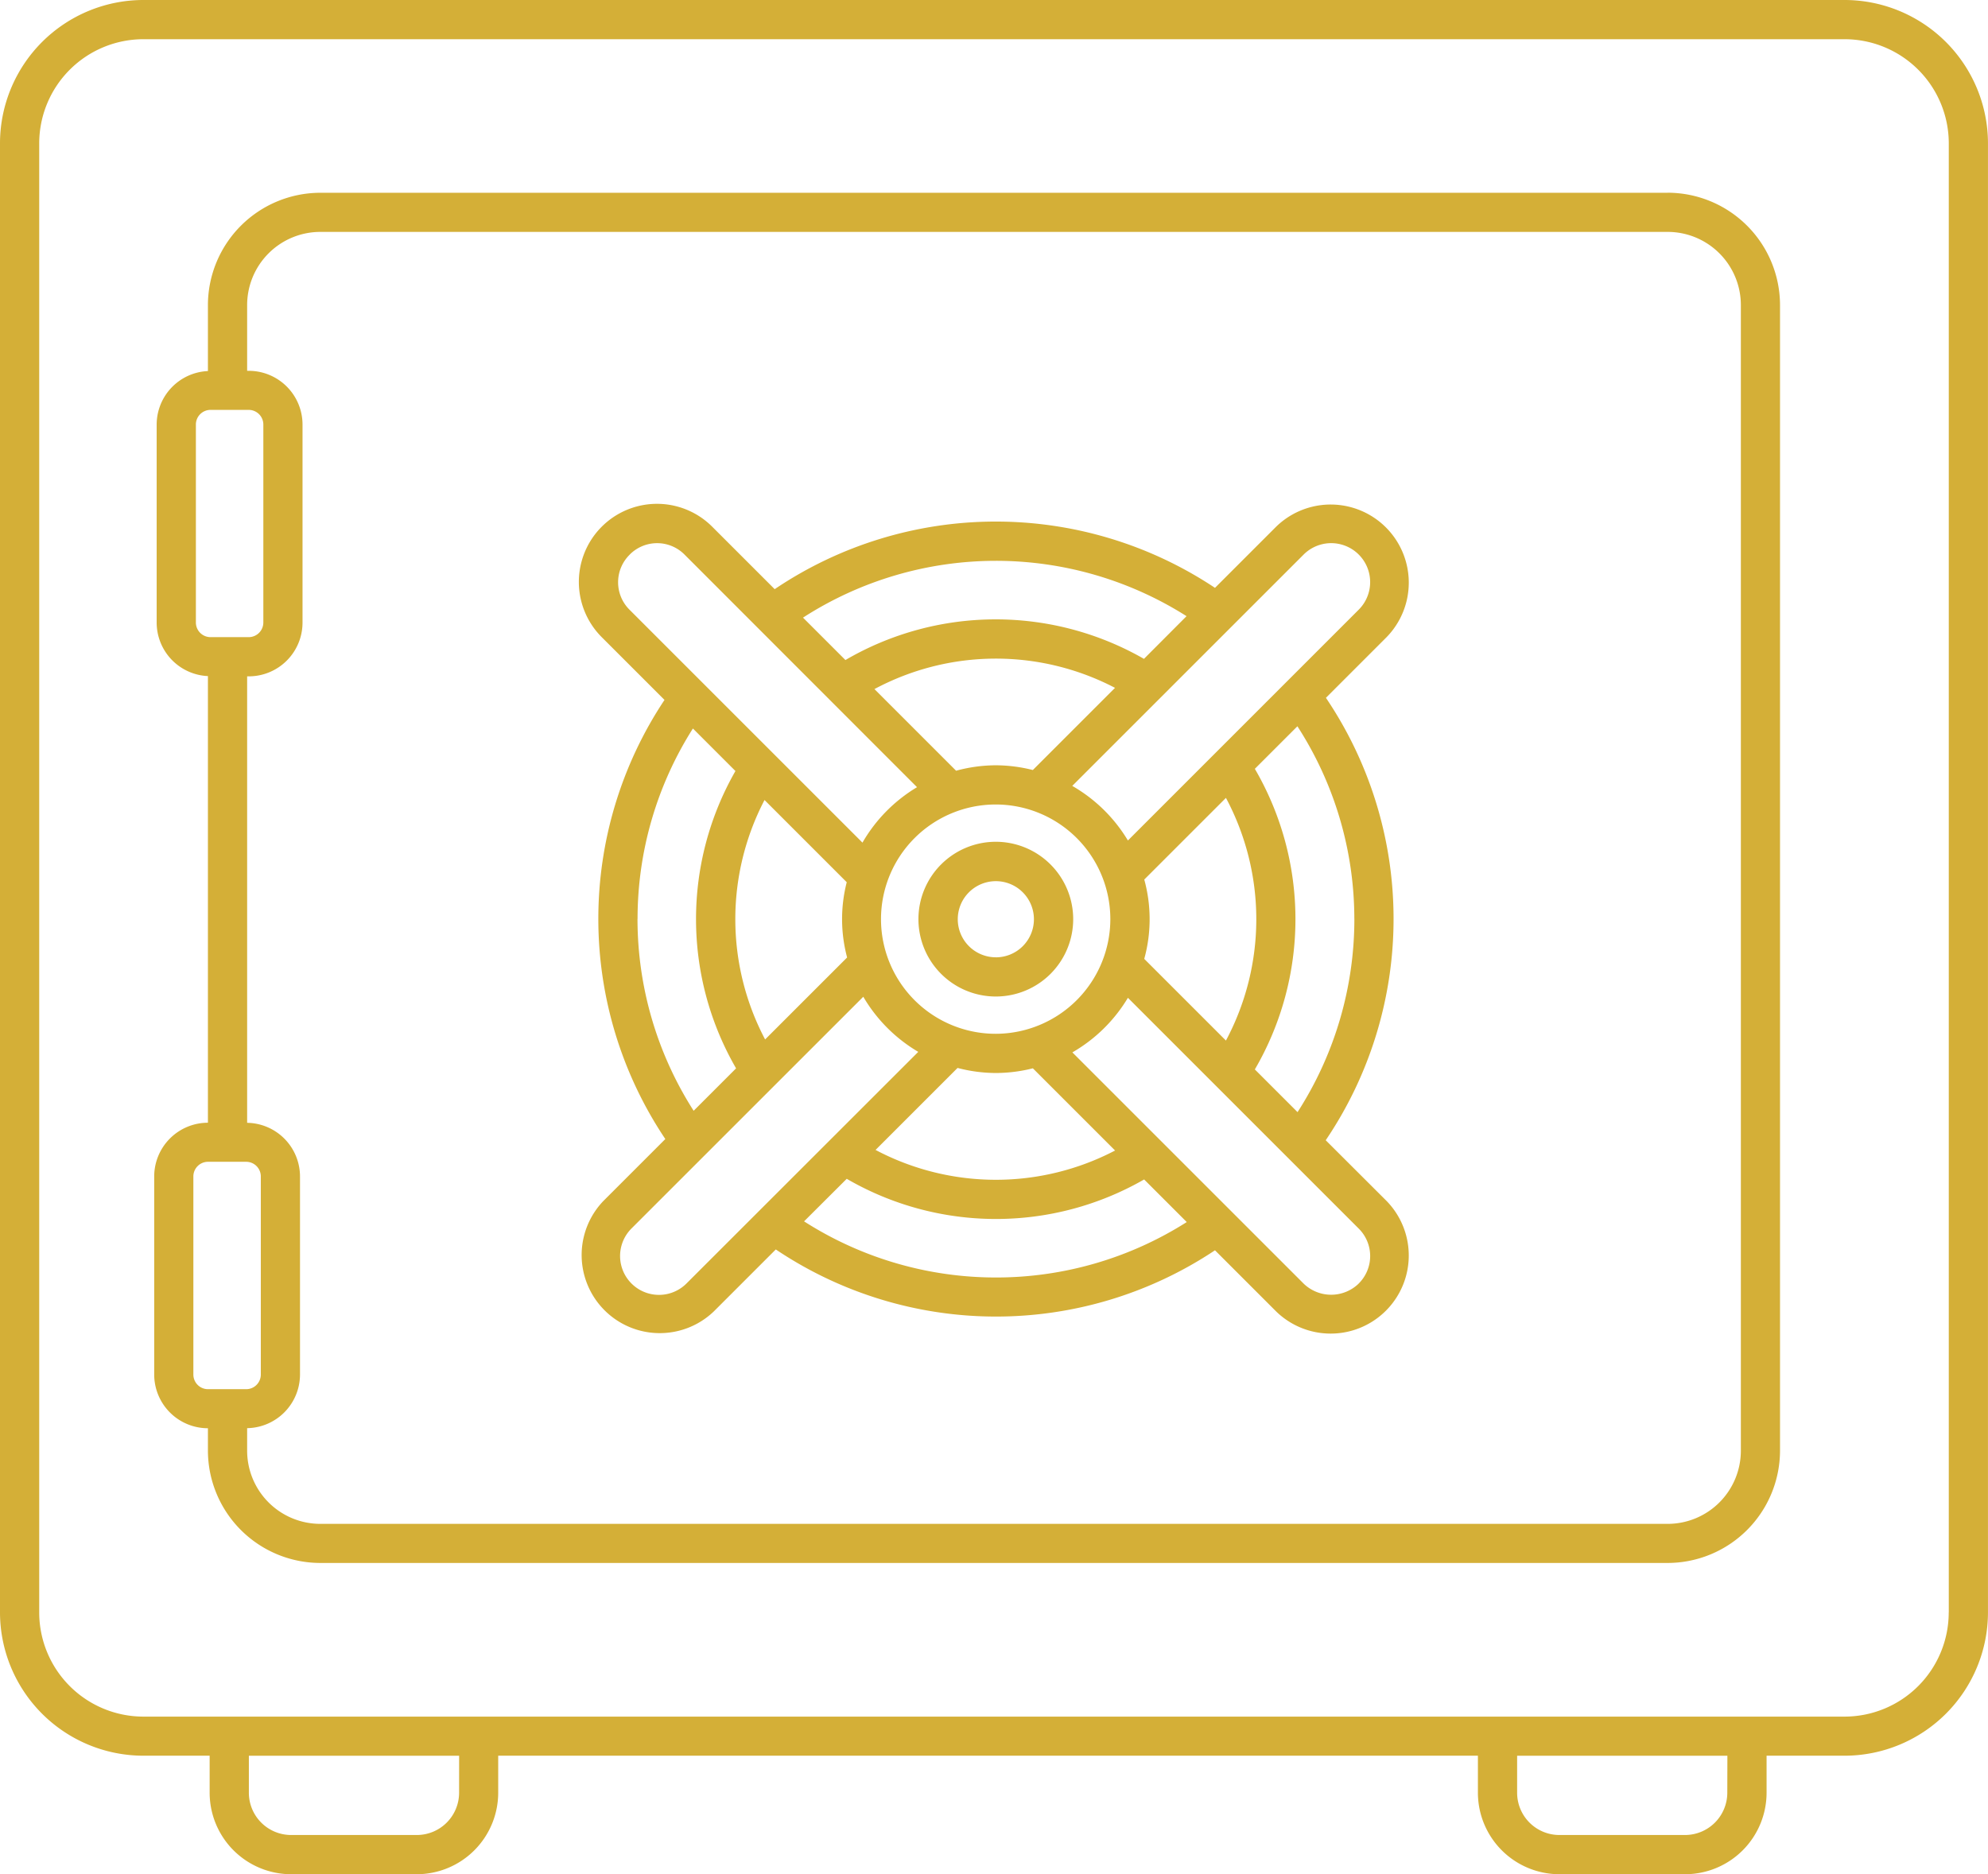
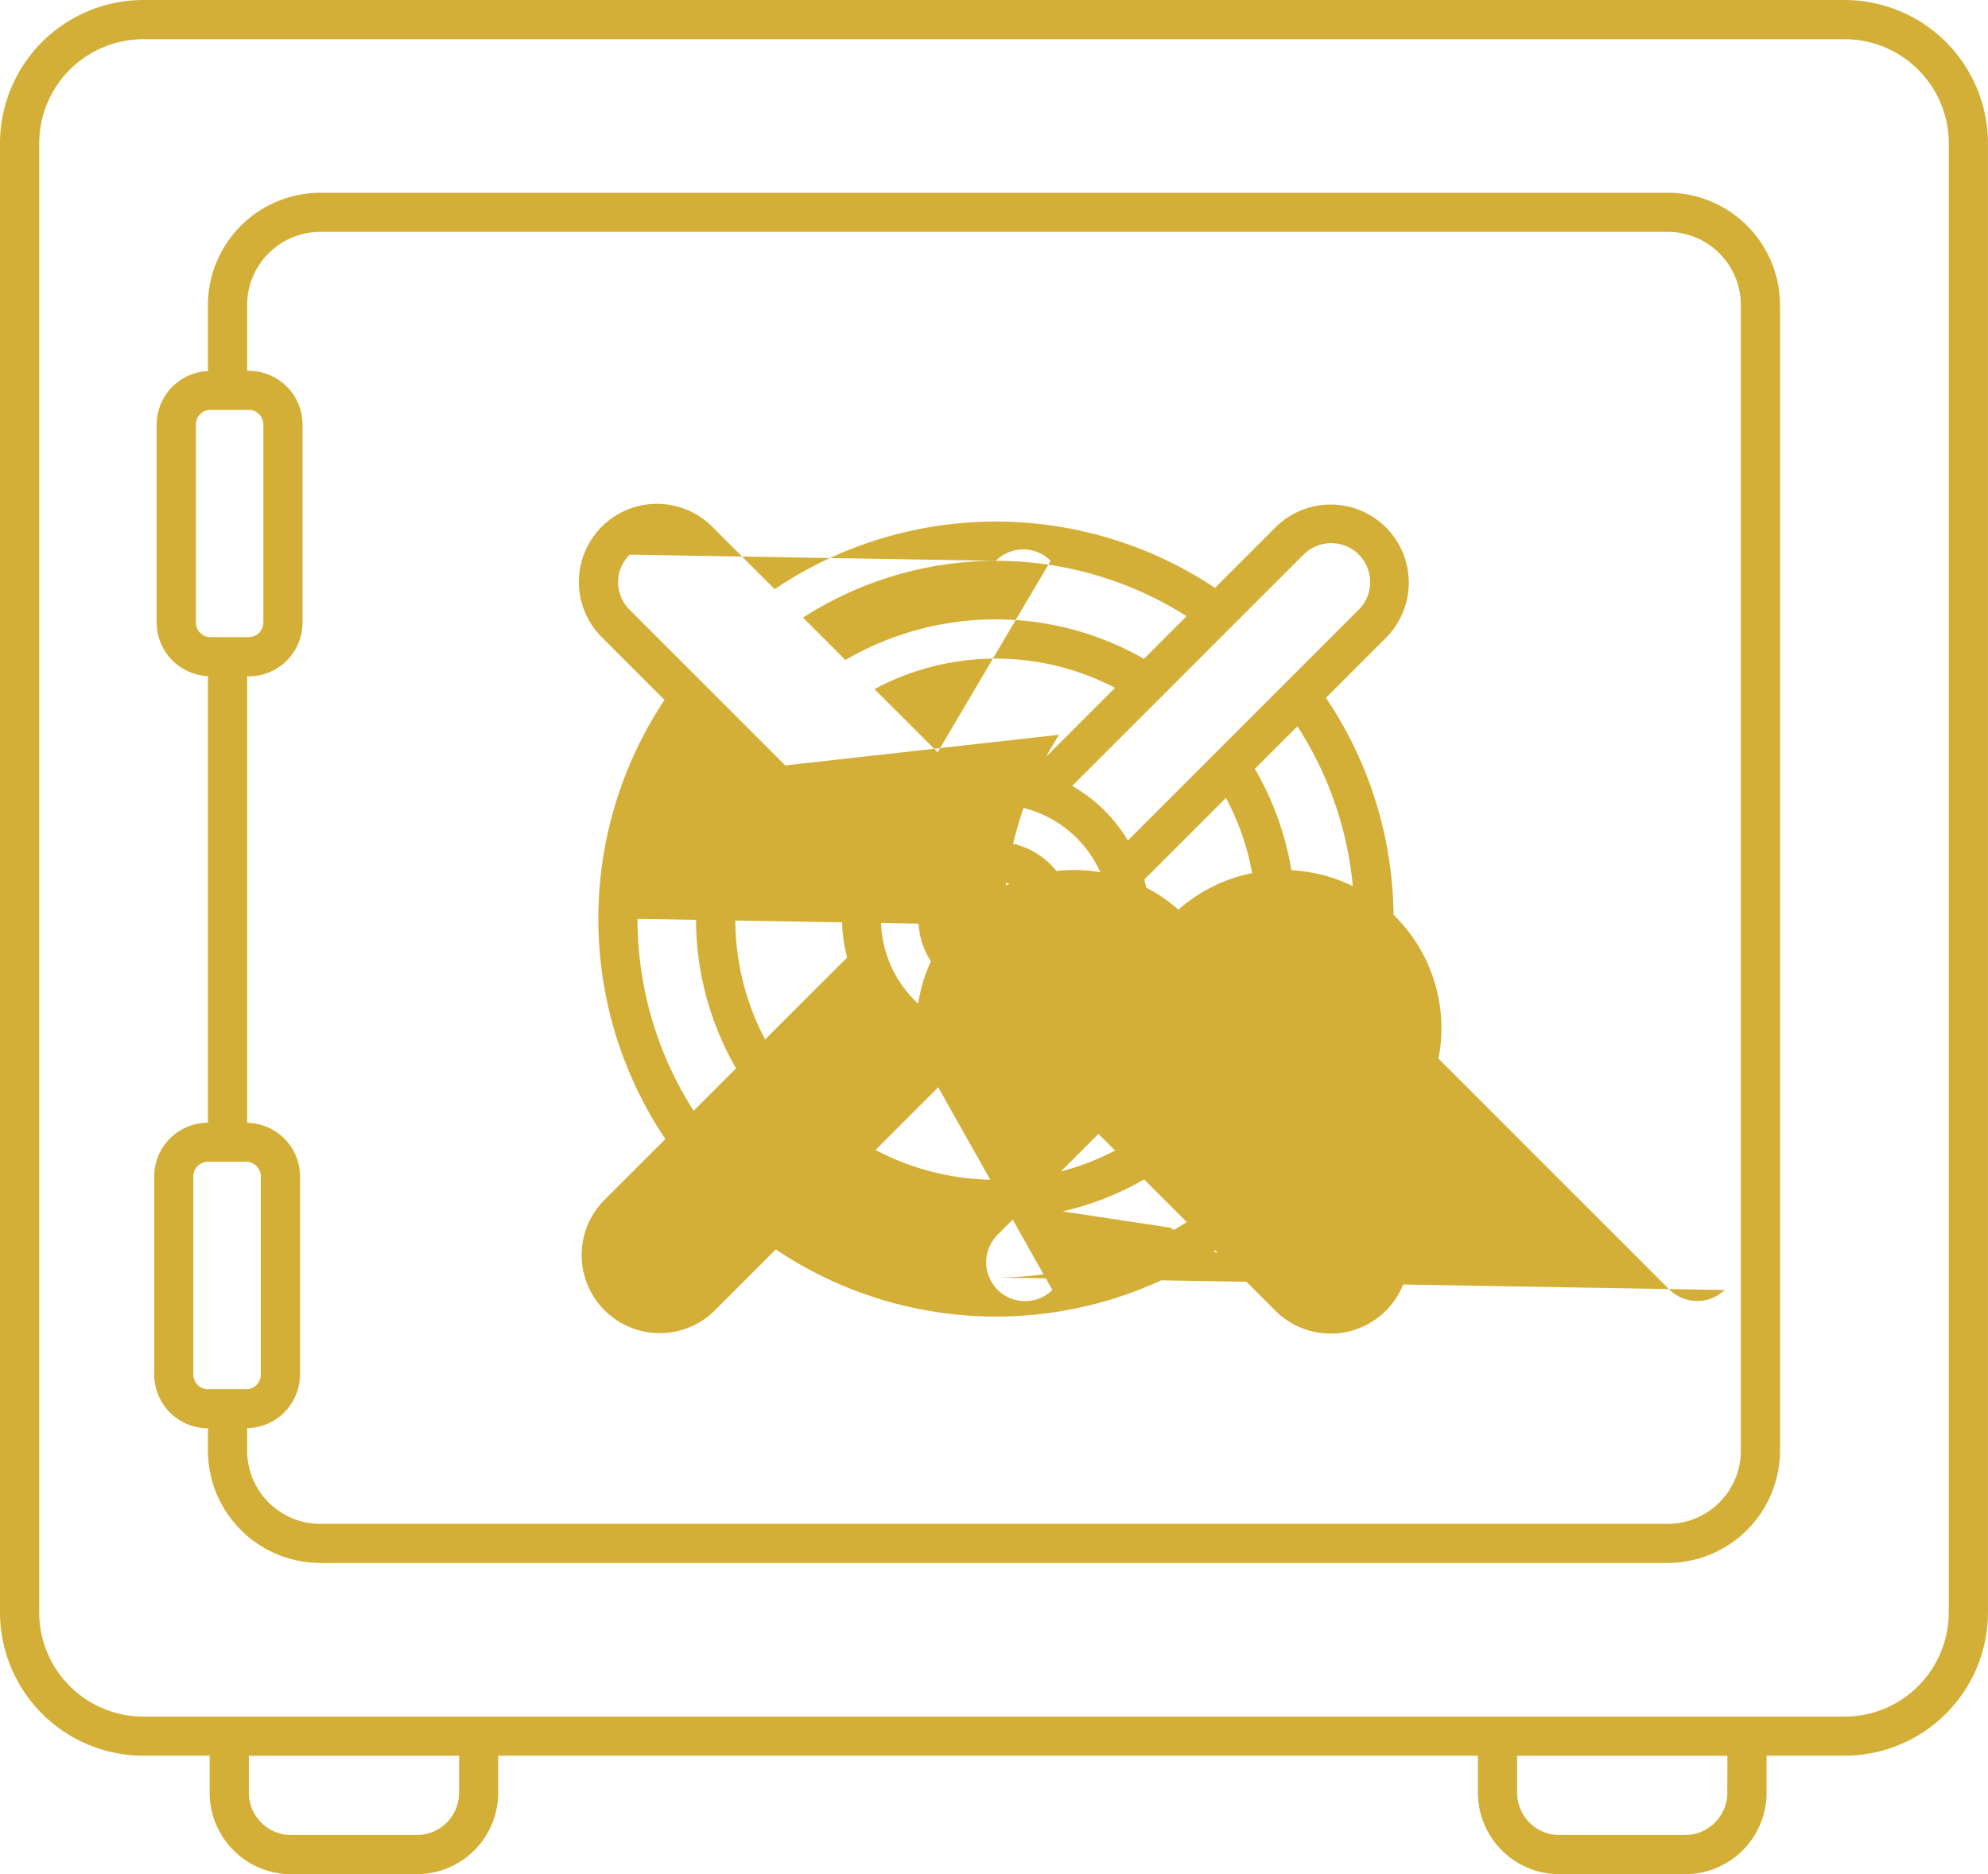
<svg xmlns="http://www.w3.org/2000/svg" width="67.876" height="64" viewBox="0 0 67.876 64">
  <g id="_x34_1_Safe_Box" transform="translate(-7.49 -21.681)">
-     <path id="Path_3260" data-name="Path 3260" d="M70.472,21.681H12.384A4.9,4.9,0,0,0,7.49,26.575V76.741a4.9,4.9,0,0,0,4.894,4.894h2.264V82.9a2.785,2.785,0,0,0,2.782,2.782h4.293A2.785,2.785,0,0,0,24.5,82.9V81.635H57.95V82.9a2.785,2.785,0,0,0,2.782,2.782h4.293A2.785,2.785,0,0,0,67.806,82.9V81.635h2.665a4.9,4.9,0,0,0,4.894-4.894V26.575a4.9,4.9,0,0,0-4.894-4.894ZM23.165,82.9a1.445,1.445,0,0,1-1.443,1.443H17.429A1.444,1.444,0,0,1,15.987,82.9V81.636h7.179Zm43.3,0a1.445,1.445,0,0,1-1.443,1.443H60.731A1.444,1.444,0,0,1,59.289,82.9V81.636h7.179Zm7.56-6.158A3.559,3.559,0,0,1,70.472,80.3H12.384a3.559,3.559,0,0,1-3.555-3.555V26.575a3.559,3.559,0,0,1,3.555-3.555H70.472a3.559,3.559,0,0,1,3.555,3.555V76.741Zm-9.6-48.478h-46A3.842,3.842,0,0,0,14.589,32.1v2.252a1.832,1.832,0,0,0-1.75,1.826v6.765a1.831,1.831,0,0,0,1.75,1.825V60.02h0a1.836,1.836,0,0,0-1.834,1.834v6.765a1.836,1.836,0,0,0,1.834,1.834h0v.762a3.842,3.842,0,0,0,3.838,3.838h46a3.842,3.842,0,0,0,3.838-3.838V32.1a3.842,3.842,0,0,0-3.838-3.838ZM14.178,42.943V36.178a.5.5,0,0,1,.495-.5h1.313a.5.5,0,0,1,.495.5v6.765a.5.5,0,0,1-.495.495H14.673A.5.5,0,0,1,14.178,42.943Zm-.086,25.675V61.854a.5.5,0,0,1,.495-.5H15.9a.5.5,0,0,1,.495.5v6.765a.5.5,0,0,1-.495.5H14.587a.5.5,0,0,1-.495-.5Zm52.836,2.6a2.5,2.5,0,0,1-2.5,2.5h-46a2.5,2.5,0,0,1-2.5-2.5V70.45a1.835,1.835,0,0,0,1.805-1.831V61.854a1.834,1.834,0,0,0-1.805-1.831V44.777h.057a1.836,1.836,0,0,0,1.834-1.834V36.178a1.836,1.836,0,0,0-1.834-1.834h-.057V32.1a2.5,2.5,0,0,1,2.5-2.5h46a2.5,2.5,0,0,1,2.5,2.5Zm-14.174-10.6a13.493,13.493,0,0,0,.007-15.108l2.067-2.067a2.667,2.667,0,0,0-3.771-3.772l-2.084,2.084A13.5,13.5,0,0,0,33.94,41.8l-2.133-2.133a2.667,2.667,0,0,0-3.772,3.772l2.143,2.143a13.5,13.5,0,0,0,.028,14.995l-2.112,2.112a2.667,2.667,0,0,0,3.771,3.771l2.113-2.113a13.48,13.48,0,0,0,14.995.029l2.083,2.083a2.667,2.667,0,0,0,3.772-3.771Zm.978-7.56a12.173,12.173,0,0,1-1.94,6.6L50.334,58.2a10.195,10.195,0,0,0,0-10.265l1.453-1.453A12.128,12.128,0,0,1,53.731,53.058Zm-12.24,5.264a5.224,5.224,0,0,0,1.263-.16l2.807,2.807a8.786,8.786,0,0,1-8.178-.02l2.8-2.8A5.211,5.211,0,0,0,41.491,58.322Zm0-1.339A3.915,3.915,0,1,1,45.4,53.066,3.92,3.92,0,0,1,41.491,56.983Zm-7.879.193A8.8,8.8,0,0,1,33.593,49L36.4,51.807a5.073,5.073,0,0,0,.013,2.57Zm7.879-9.362A5.225,5.225,0,0,0,40.134,48l-2.788-2.788a8.782,8.782,0,0,1,8.214-.042l-2.806,2.806A5.229,5.229,0,0,0,41.491,47.814Zm5.068,3.9,2.787-2.787a8.8,8.8,0,0,1,0,8.287l-2.789-2.789a5.093,5.093,0,0,0,0-2.711ZM52,40.618A1.328,1.328,0,0,1,53.881,42.5L46,50.382A5.283,5.283,0,0,0,44.1,48.518Zm-10.509.214a12.157,12.157,0,0,1,6.511,1.89L46.548,44.18a10.173,10.173,0,0,0-10.193.04l-1.448-1.448A12.158,12.158,0,0,1,41.495,40.832Zm-12.5-.214a1.318,1.318,0,0,1,1.87,0L38.8,48.562a5.282,5.282,0,0,0-1.863,1.893L28.982,42.5a1.321,1.321,0,0,1,.008-1.879Zm.267,12.44a12.129,12.129,0,0,1,1.89-6.5L32.6,48.01a10.176,10.176,0,0,0,.022,10.153l-1.449,1.449a12.162,12.162,0,0,1-1.917-6.554Zm1.662,12.46a1.328,1.328,0,0,1-1.878-1.878l7.923-7.922A5.285,5.285,0,0,0,38.842,57.6Zm10.575-.213a12.146,12.146,0,0,1-6.552-1.917L36.4,61.935a10.151,10.151,0,0,0,10.154.022l1.455,1.455A12.138,12.138,0,0,1,41.495,65.305Zm12.379.213a1.351,1.351,0,0,1-1.87,0l-7.9-7.9A5.286,5.286,0,0,0,46,55.754l7.886,7.886A1.321,1.321,0,0,1,53.873,65.518ZM41.491,50.426a2.642,2.642,0,1,0,2.641,2.641A2.644,2.644,0,0,0,41.491,50.426Zm0,3.945a1.3,1.3,0,1,1,1.3-1.3A1.3,1.3,0,0,1,41.491,54.372Z" fill="#d4af37" />
+     <path id="Path_3260" data-name="Path 3260" d="M70.472,21.681H12.384A4.9,4.9,0,0,0,7.49,26.575V76.741a4.9,4.9,0,0,0,4.894,4.894h2.264V82.9a2.785,2.785,0,0,0,2.782,2.782h4.293A2.785,2.785,0,0,0,24.5,82.9V81.635H57.95V82.9a2.785,2.785,0,0,0,2.782,2.782h4.293A2.785,2.785,0,0,0,67.806,82.9V81.635h2.665a4.9,4.9,0,0,0,4.894-4.894V26.575a4.9,4.9,0,0,0-4.894-4.894ZM23.165,82.9a1.445,1.445,0,0,1-1.443,1.443H17.429A1.444,1.444,0,0,1,15.987,82.9V81.636h7.179Zm43.3,0a1.445,1.445,0,0,1-1.443,1.443H60.731A1.444,1.444,0,0,1,59.289,82.9V81.636h7.179Zm7.56-6.158A3.559,3.559,0,0,1,70.472,80.3H12.384a3.559,3.559,0,0,1-3.555-3.555V26.575a3.559,3.559,0,0,1,3.555-3.555H70.472a3.559,3.559,0,0,1,3.555,3.555V76.741Zm-9.6-48.478h-46A3.842,3.842,0,0,0,14.589,32.1v2.252a1.832,1.832,0,0,0-1.75,1.826v6.765a1.831,1.831,0,0,0,1.75,1.825V60.02h0a1.836,1.836,0,0,0-1.834,1.834v6.765a1.836,1.836,0,0,0,1.834,1.834h0v.762a3.842,3.842,0,0,0,3.838,3.838h46a3.842,3.842,0,0,0,3.838-3.838V32.1a3.842,3.842,0,0,0-3.838-3.838ZM14.178,42.943V36.178a.5.5,0,0,1,.495-.5h1.313a.5.5,0,0,1,.495.5v6.765a.5.5,0,0,1-.495.495H14.673A.5.5,0,0,1,14.178,42.943Zm-.086,25.675V61.854a.5.5,0,0,1,.495-.5H15.9a.5.5,0,0,1,.495.5v6.765a.5.5,0,0,1-.495.5H14.587a.5.5,0,0,1-.495-.5Zm52.836,2.6a2.5,2.5,0,0,1-2.5,2.5h-46a2.5,2.5,0,0,1-2.5-2.5V70.45a1.835,1.835,0,0,0,1.805-1.831V61.854a1.834,1.834,0,0,0-1.805-1.831V44.777h.057a1.836,1.836,0,0,0,1.834-1.834V36.178a1.836,1.836,0,0,0-1.834-1.834h-.057V32.1a2.5,2.5,0,0,1,2.5-2.5h46a2.5,2.5,0,0,1,2.5,2.5Zm-14.174-10.6a13.493,13.493,0,0,0,.007-15.108l2.067-2.067a2.667,2.667,0,0,0-3.771-3.772l-2.084,2.084A13.5,13.5,0,0,0,33.94,41.8l-2.133-2.133a2.667,2.667,0,0,0-3.772,3.772l2.143,2.143a13.5,13.5,0,0,0,.028,14.995l-2.112,2.112a2.667,2.667,0,0,0,3.771,3.771l2.113-2.113a13.48,13.48,0,0,0,14.995.029l2.083,2.083a2.667,2.667,0,0,0,3.772-3.771Zm.978-7.56a12.173,12.173,0,0,1-1.94,6.6L50.334,58.2a10.195,10.195,0,0,0,0-10.265l1.453-1.453A12.128,12.128,0,0,1,53.731,53.058Zm-12.24,5.264a5.224,5.224,0,0,0,1.263-.16l2.807,2.807a8.786,8.786,0,0,1-8.178-.02l2.8-2.8A5.211,5.211,0,0,0,41.491,58.322Zm0-1.339A3.915,3.915,0,1,1,45.4,53.066,3.92,3.92,0,0,1,41.491,56.983Zm-7.879.193A8.8,8.8,0,0,1,33.593,49L36.4,51.807a5.073,5.073,0,0,0,.013,2.57Zm7.879-9.362A5.225,5.225,0,0,0,40.134,48l-2.788-2.788a8.782,8.782,0,0,1,8.214-.042l-2.806,2.806A5.229,5.229,0,0,0,41.491,47.814Zm5.068,3.9,2.787-2.787a8.8,8.8,0,0,1,0,8.287l-2.789-2.789a5.093,5.093,0,0,0,0-2.711ZM52,40.618A1.328,1.328,0,0,1,53.881,42.5L46,50.382A5.283,5.283,0,0,0,44.1,48.518Zm-10.509.214a12.157,12.157,0,0,1,6.511,1.89L46.548,44.18a10.173,10.173,0,0,0-10.193.04l-1.448-1.448A12.158,12.158,0,0,1,41.495,40.832Za1.318,1.318,0,0,1,1.87,0L38.8,48.562a5.282,5.282,0,0,0-1.863,1.893L28.982,42.5a1.321,1.321,0,0,1,.008-1.879Zm.267,12.44a12.129,12.129,0,0,1,1.89-6.5L32.6,48.01a10.176,10.176,0,0,0,.022,10.153l-1.449,1.449a12.162,12.162,0,0,1-1.917-6.554Zm1.662,12.46a1.328,1.328,0,0,1-1.878-1.878l7.923-7.922A5.285,5.285,0,0,0,38.842,57.6Zm10.575-.213a12.146,12.146,0,0,1-6.552-1.917L36.4,61.935a10.151,10.151,0,0,0,10.154.022l1.455,1.455A12.138,12.138,0,0,1,41.495,65.305Zm12.379.213a1.351,1.351,0,0,1-1.87,0l-7.9-7.9A5.286,5.286,0,0,0,46,55.754l7.886,7.886A1.321,1.321,0,0,1,53.873,65.518ZM41.491,50.426a2.642,2.642,0,1,0,2.641,2.641A2.644,2.644,0,0,0,41.491,50.426Zm0,3.945a1.3,1.3,0,1,1,1.3-1.3A1.3,1.3,0,0,1,41.491,54.372Z" fill="#d4af37" />
  </g>
</svg>